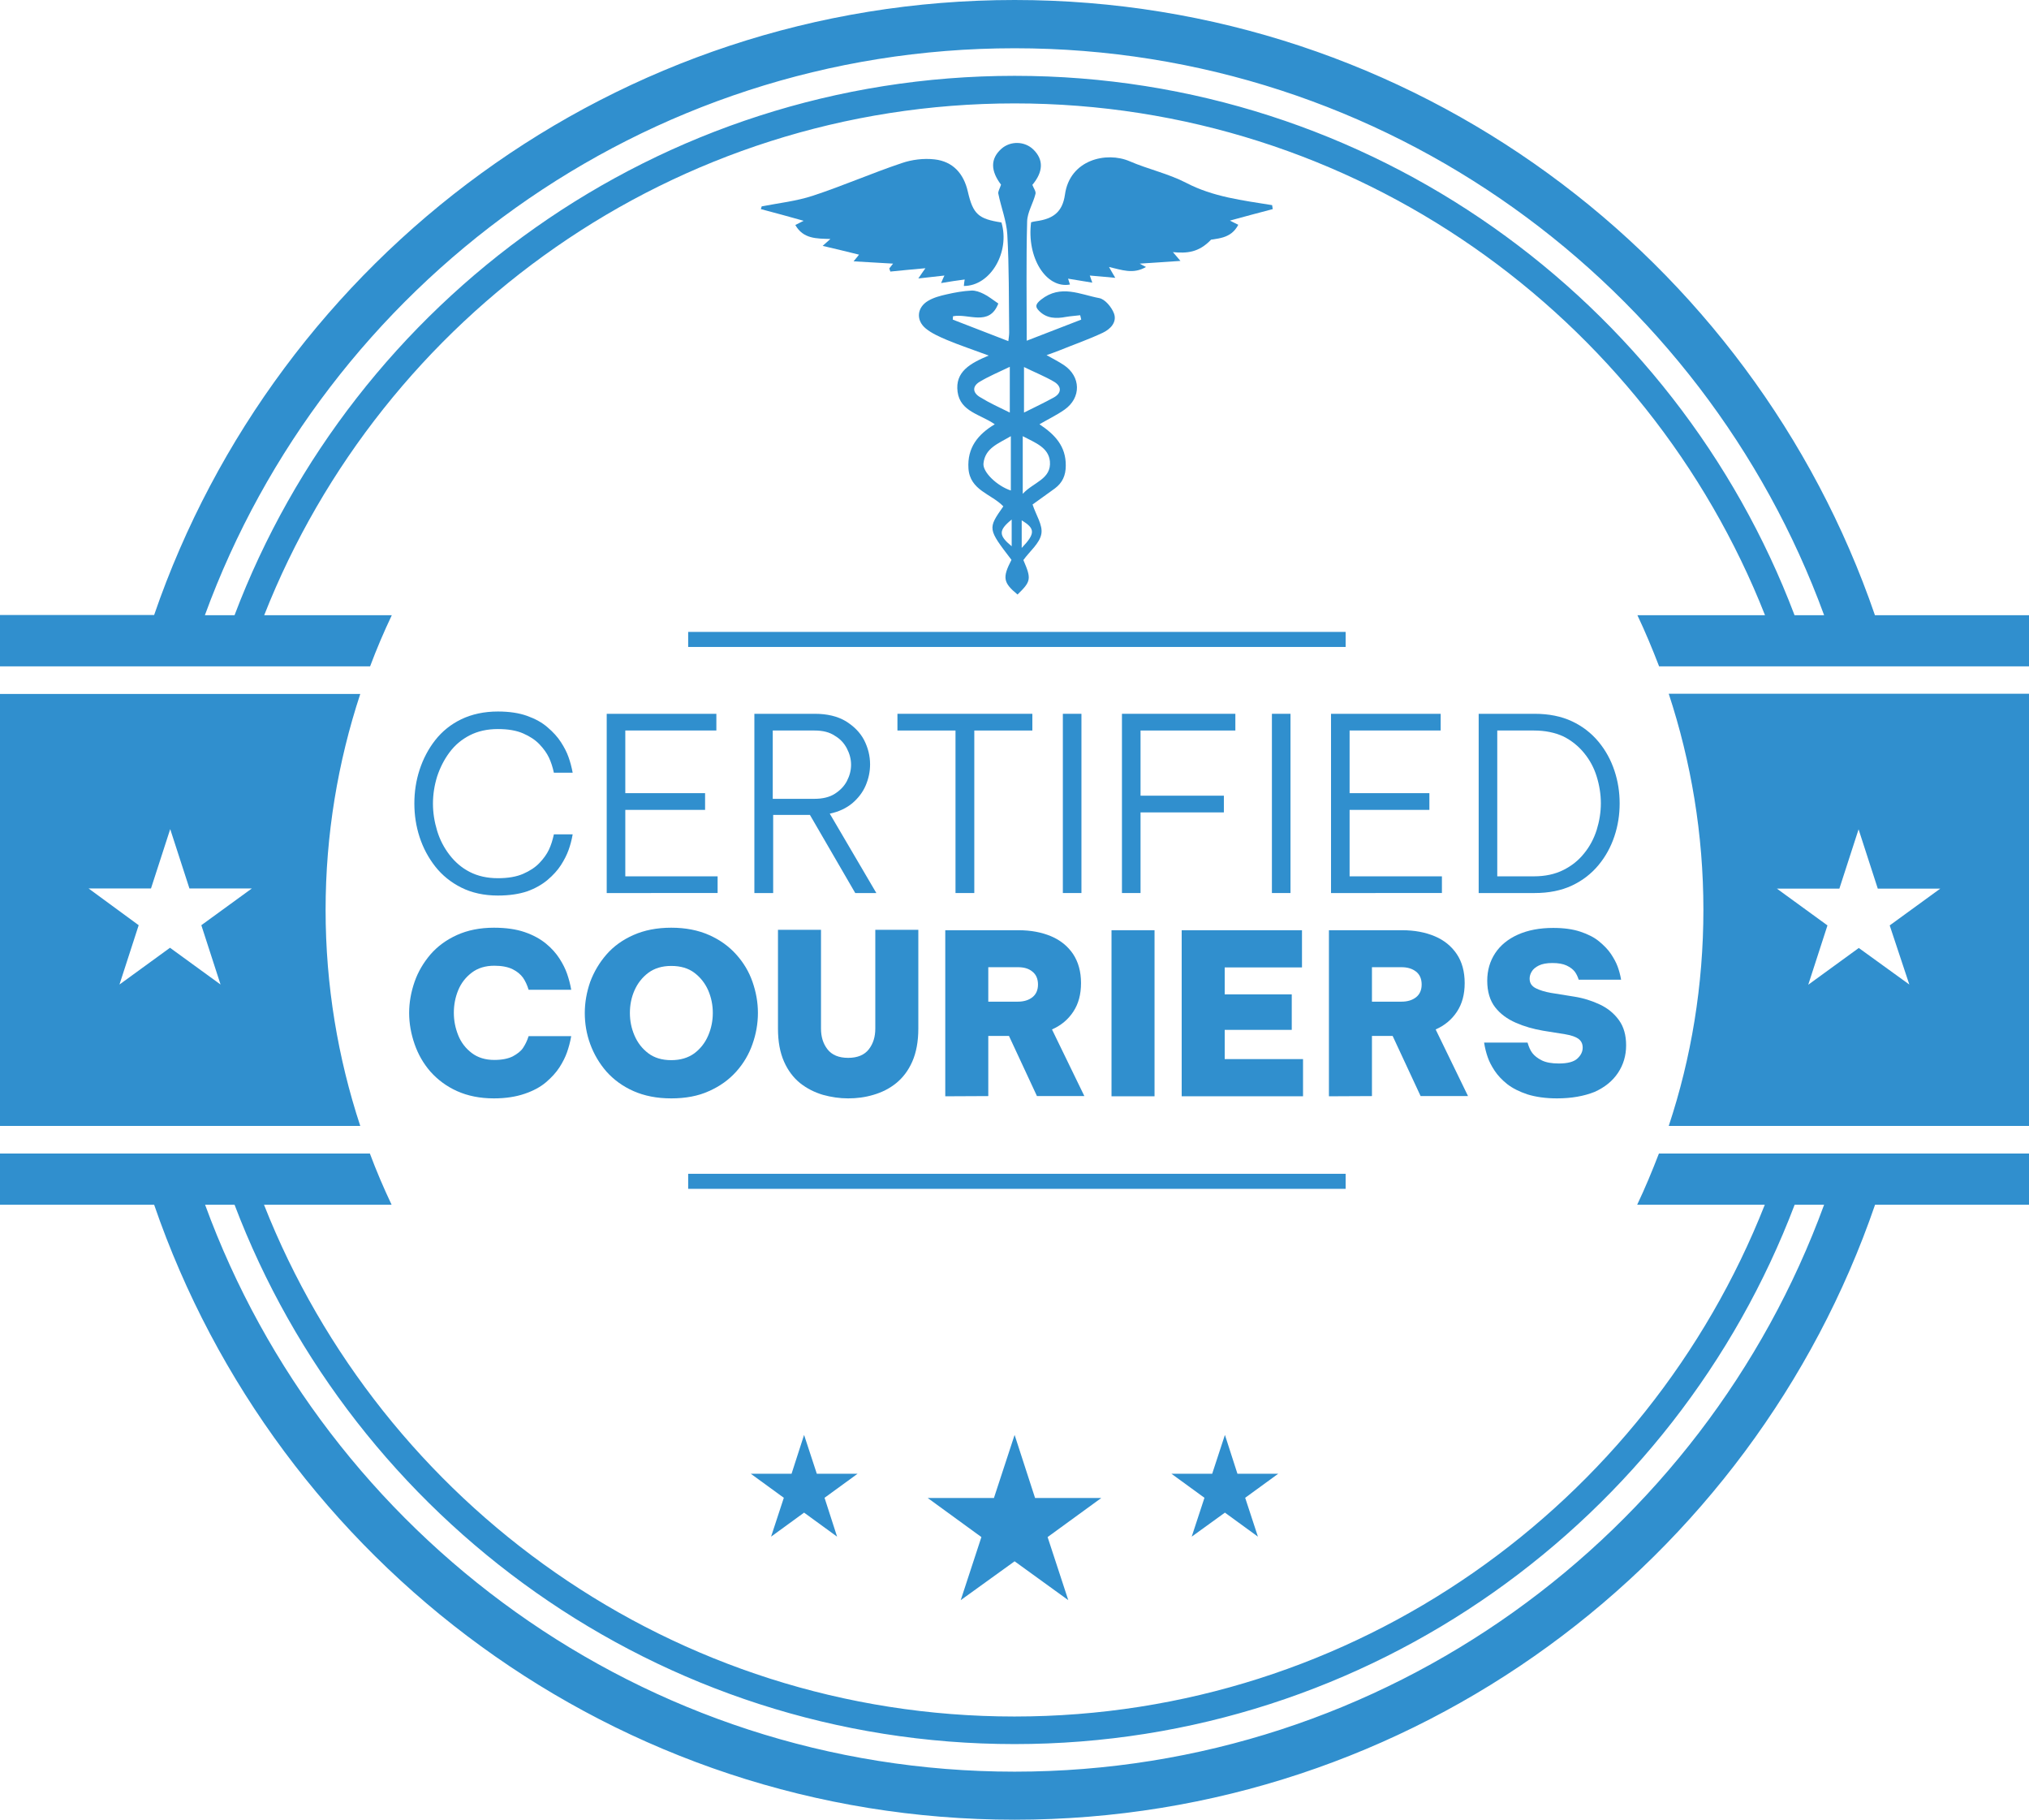
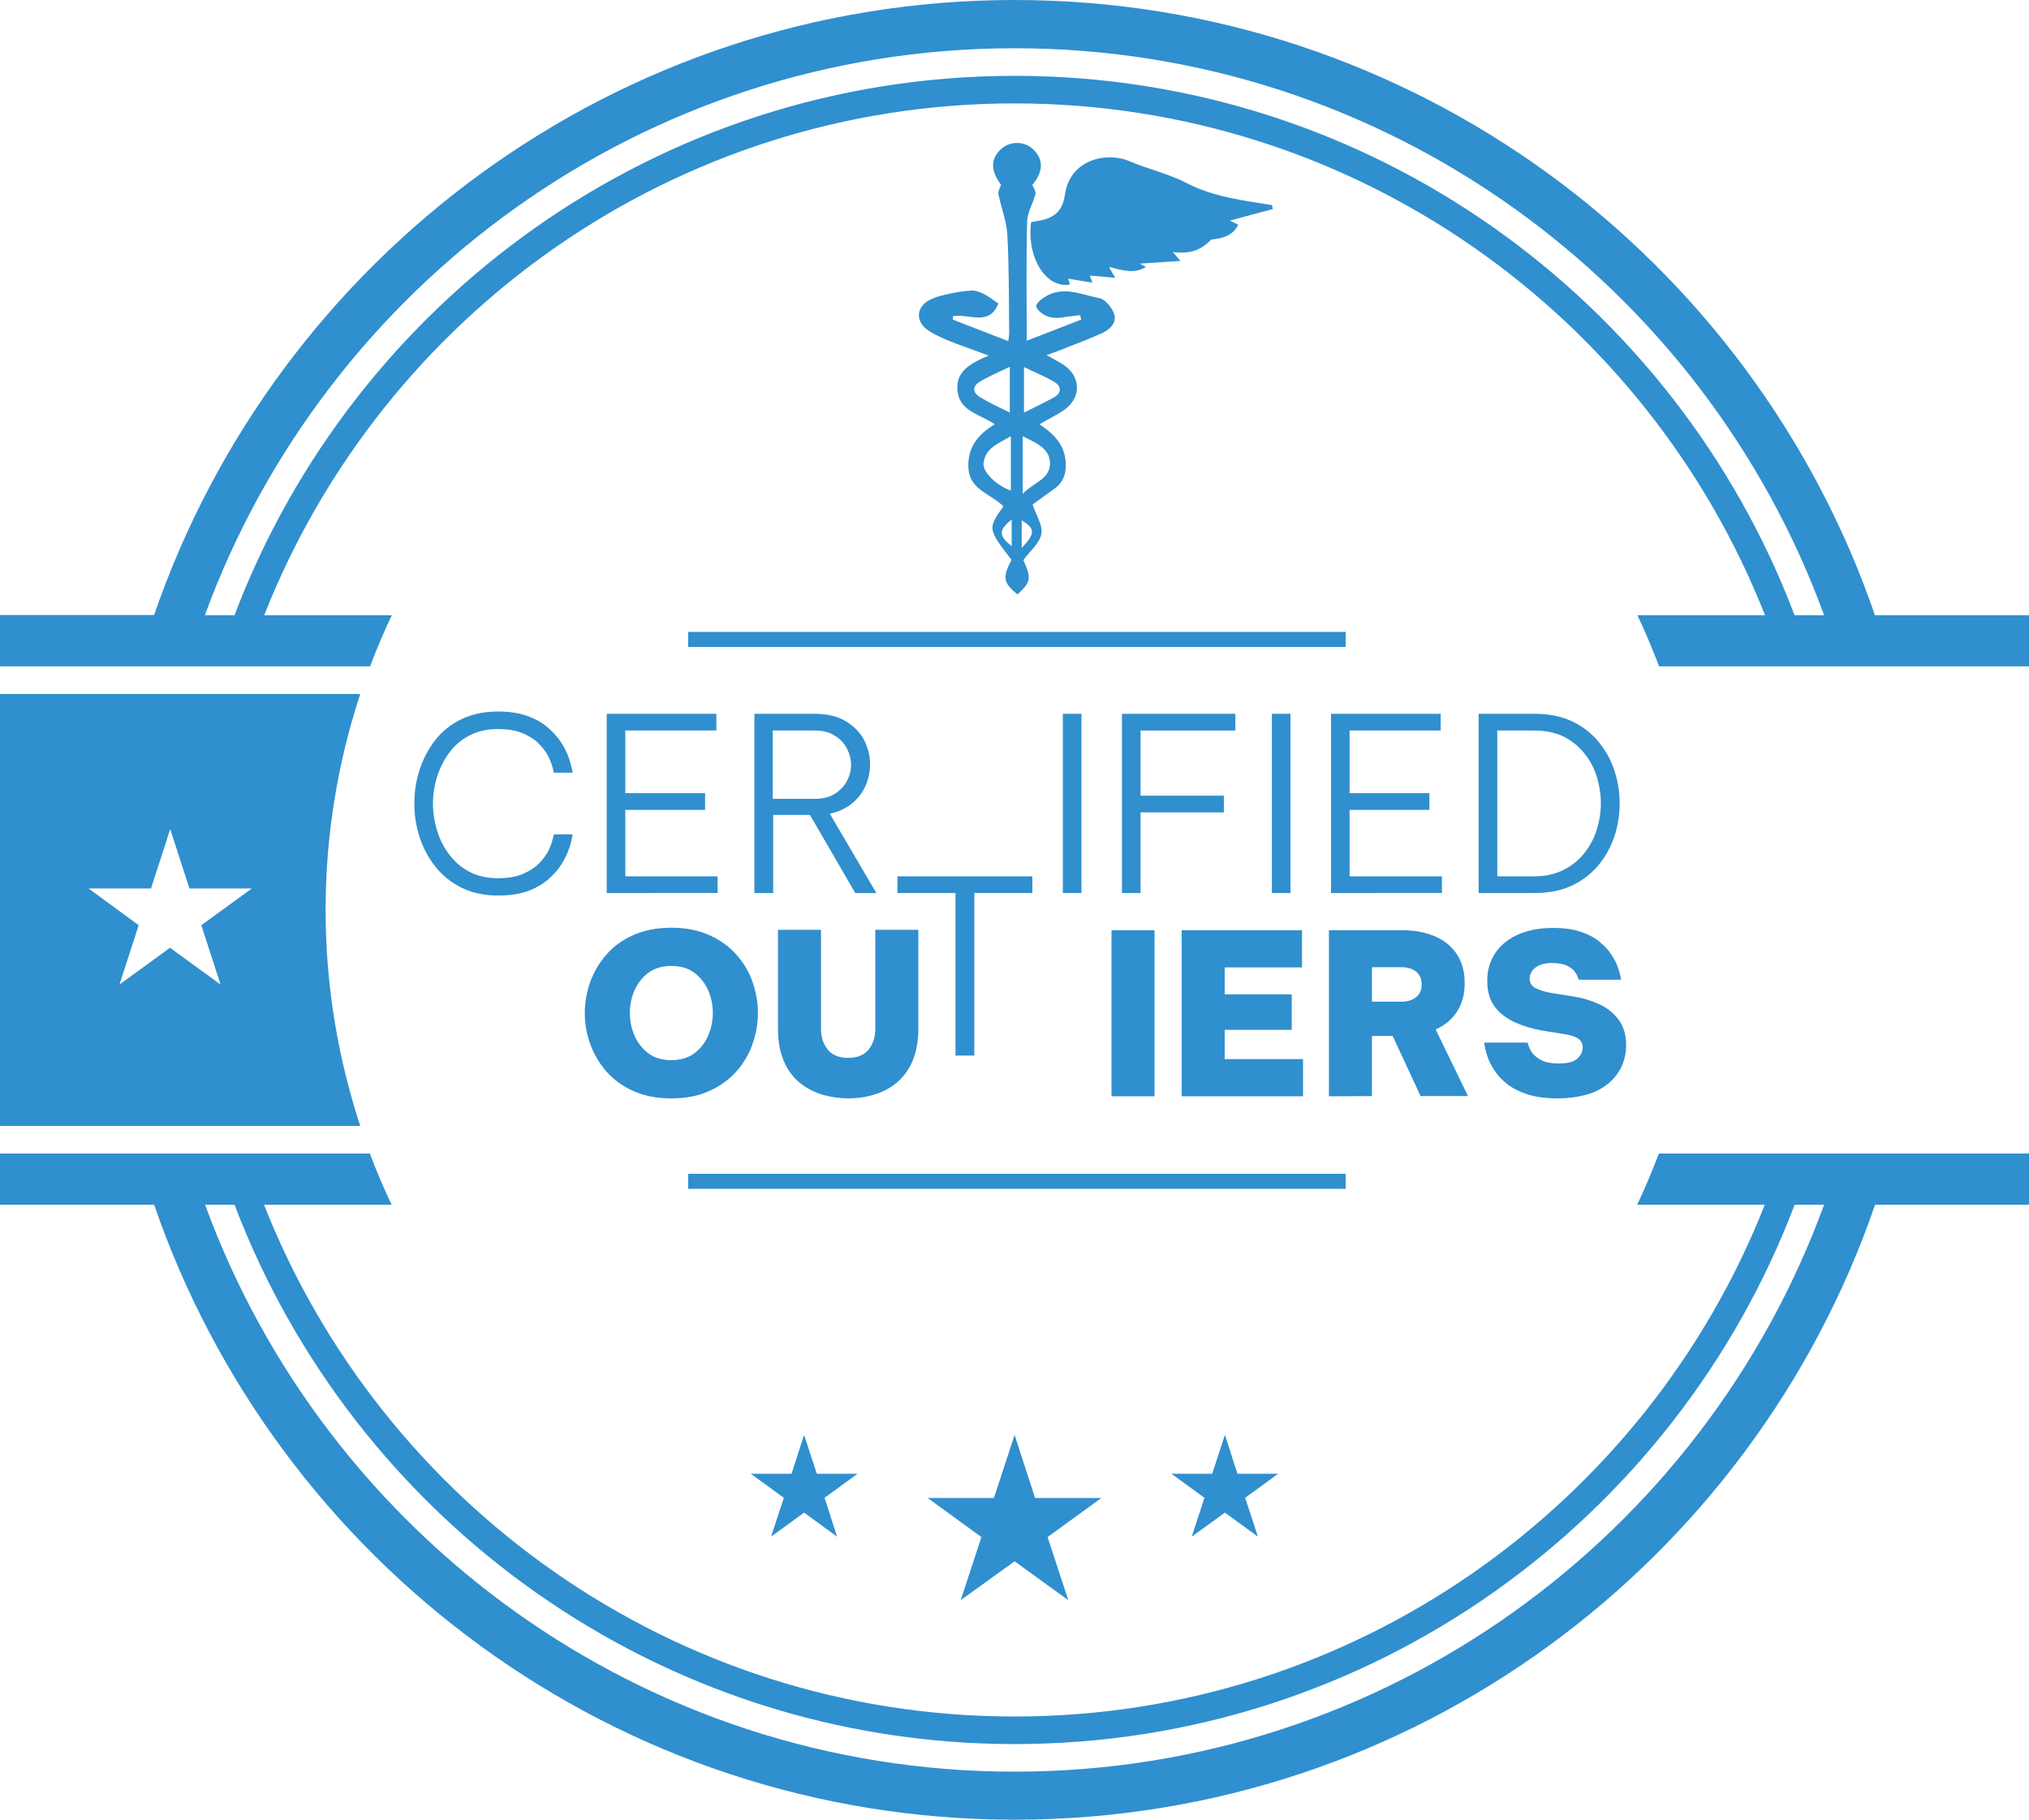
<svg xmlns="http://www.w3.org/2000/svg" version="1.1" id="Layer_1" x="0px" y="0px" viewBox="0 0 971.5 871.1" style="enable-background:new 0 0 971.5 871.1;" xml:space="preserve">
  <style type="text/css">
	.st0{fill:#308FCE;}
</style>
  <g>
    <rect x="329.5" y="561.9" class="st0" width="314.8" height="7.2" />
  </g>
  <g>
    <rect x="329.5" y="302.5" class="st0" width="314.8" height="7.2" />
  </g>
  <g>
    <polygon class="st0" points="391.1,705.5 385,686.9 379,705.5 359.5,705.5 375.3,717 369.2,735.6 385,724.1 400.8,735.6 394.8,717    410.6,705.5  " />
  </g>
  <g>
    <polygon class="st0" points="495.6,717.1 485.8,686.9 475.9,717.1 444.2,717.1 469.9,735.8 460,766 485.8,747.4 511.5,766    501.6,735.8 527.3,717.1  " />
  </g>
  <g>
    <polygon class="st0" points="592.5,705.5 586.5,686.9 580.4,705.5 560.9,705.5 576.7,717 570.6,735.6 586.5,724.1 602.3,735.6    596.2,717 612,705.5  " />
  </g>
  <g>
    <g>
      <path class="st0" d="M897.7,294.4C838.9,123.3,676.5,0,485.8,0s-353.2,123.3-412,294.4H0V319h66.2h24h13.7h13.8h59.5    c3.1-8.3,6.6-16.5,10.4-24.5h-61.1c56.5-143.3,196.2-245,359.3-245s302.8,101.7,359.3,245H784c3.8,8,7.2,16.2,10.4,24.5h59.5h13.8    h13.7h24h66.2v-24.5H897.7z M859.2,294.4C802.1,143.7,656.3,36.3,485.8,36.3S169.4,143.7,112.3,294.5H98.1    C155.9,136.3,307.9,23.1,485.8,23.1s329.8,113.2,387.6,271.4H859.2z" />
    </g>
    <g>
      <path class="st0" d="M881.3,552.2h-13.7h-13.8h-59.5c-3.2,8.3-6.6,16.5-10.4,24.5H845c-56.5,143.3-196.2,245-359.3,245    c-163.1,0-302.8-101.7-359.3-245h61.1c-3.8-8-7.3-16.2-10.4-24.5h-59.5h-13.8H90.2h-24H0v24.5h73.8    c58.8,171.1,221.2,294.4,412,294.4c190.8,0,353.2-123.3,412-294.4h73.8v-24.5h-66.2L881.3,552.2L881.3,552.2z M112.3,576.7    c57.2,150.7,203,258.2,373.5,258.2c170.5,0,316.3-107.5,373.5-258.2h14.1c-57.8,158.2-209.7,271.4-387.6,271.4    c-177.9,0-329.8-113.2-387.6-271.4H112.3z" />
    </g>
    <g>
      <path class="st0" d="M86.4,539h13.7h13.7h58.7c-10.7-32.5-16.6-67.3-16.6-103.4s5.9-70.9,16.6-103.4h-58.7h-13.7H86.4H62.7H0V539    h62.7L86.4,539L86.4,539z M42.4,425.3h29.9l9.2-28.4l9.2,28.4h29.9l-24.2,17.6l9.2,28.4l-24.2-17.6l-24.2,17.6l9.2-28.4    L42.4,425.3z" />
    </g>
    <g>
-       <path class="st0" d="M885.1,332.1h-13.7h-13.7H799c10.7,32.5,16.6,67.3,16.6,103.4S809.8,506.5,799,539h58.7h13.7h13.7h23.7h62.7    V332.1h-62.7H885.1z M914.2,471.3L890,453.8l-24.2,17.6l9.2-28.4l-24.2-17.6h29.9l9.2-28.4l9.2,28.4h29.9l-24.2,17.6L914.2,471.3z    " />
-     </g>
+       </g>
  </g>
  <g>
    <path class="st0" d="M238.4,428.7c-6.6,0-12.5-1.3-17.5-3.8c-5-2.5-9.2-5.9-12.5-10.1s-5.8-8.9-7.5-14.1   c-1.7-5.2-2.5-10.6-2.5-16.1c0-5.5,0.8-10.9,2.5-16.1s4.2-10,7.5-14.2c3.3-4.2,7.5-7.6,12.5-10s10.9-3.7,17.5-3.7   c5.4,0,10.1,0.7,14,2.1c3.9,1.4,7.2,3.2,9.8,5.5c2.6,2.2,4.8,4.6,6.4,7.1c1.6,2.5,2.8,4.8,3.6,7.1c0.8,2.2,1.5,4.8,2,7.5h-9   c-0.6-2.8-1.4-5.2-2.4-7.3s-2.5-4.2-4.5-6.3c-2-2.1-4.6-3.8-7.8-5.2s-7.2-2.1-12.1-2.1c-5.1,0-9.6,1-13.5,3c-3.9,2-7.1,4.7-9.7,8.2   s-4.5,7.3-5.9,11.5c-1.3,4.2-2,8.6-2,13c0,4.4,0.7,8.7,2,13s3.3,8.1,5.9,11.5s5.8,6.2,9.7,8.2c3.9,2,8.4,3,13.5,3   c4.9,0,8.9-0.7,12.1-2.1c3.2-1.4,5.8-3.1,7.8-5.2s3.5-4.2,4.5-6.3c1-2.1,1.8-4.6,2.4-7.4h9c-0.5,2.9-1.2,5.4-2,7.6s-2,4.6-3.6,7.1   c-1.6,2.5-3.8,4.9-6.4,7.1s-5.9,4.1-9.8,5.5C248.5,428,243.8,428.7,238.4,428.7z" />
    <path class="st0" d="M290.5,427.5v-85.8H343v8h-43.6v30h38.2v8h-38.2v31.8h44.2v8L290.5,427.5L290.5,427.5z" />
    <path class="st0" d="M361.2,427.5v-85.8h29c5.9,0,10.8,1.2,14.7,3.5c3.9,2.4,6.9,5.4,8.8,9c1.9,3.7,2.9,7.6,2.9,11.7   c0,3.5-0.7,6.8-2.1,10.1s-3.6,6.1-6.4,8.5c-2.9,2.4-6.5,4.1-10.8,5l22.3,38h-10.1l-21.7-37.4h-17.6v37.4L361.2,427.5L361.2,427.5z    M390,349.7h-20v32.7h20c3.9,0,7.2-0.8,9.7-2.4c2.5-1.6,4.5-3.6,5.8-6.1c1.3-2.5,2-5.1,2-7.8s-0.7-5.3-2-7.8   c-1.3-2.5-3.2-4.6-5.8-6.1C397.2,350.5,394,349.7,390,349.7z" />
-     <path class="st0" d="M457.5,427.5v-77.8h-27.8v-8h64.6v8h-27.8v77.8H457.5z" />
+     <path class="st0" d="M457.5,427.5h-27.8v-8h64.6v8h-27.8v77.8H457.5z" />
    <path class="st0" d="M508.9,427.5v-85.8h8.9v85.8H508.9z" />
    <path class="st0" d="M537.2,427.5v-85.8h54.3v8h-45.4v31.2h39.9v8h-39.9v38.6L537.2,427.5L537.2,427.5z" />
    <path class="st0" d="M609,427.5v-85.8h8.9v85.8H609z" />
    <path class="st0" d="M637.3,427.5v-85.8h52.5v8h-43.6v30h38.2v8h-38.2v31.8h44.2v8L637.3,427.5L637.3,427.5z" />
    <path class="st0" d="M708,427.5v-85.8h26.8c6.8,0,12.8,1.2,17.9,3.6c5.1,2.4,9.3,5.7,12.7,9.8c3.4,4.1,5.9,8.7,7.6,13.8   c1.7,5.1,2.5,10.3,2.5,15.7s-0.8,10.6-2.5,15.7s-4.2,9.7-7.6,13.8c-3.4,4.1-7.6,7.4-12.7,9.8c-5.1,2.4-11.1,3.6-17.9,3.6L708,427.5   L708,427.5z M734.5,349.7h-17.6v69.8h17.6c5.3,0,10-1,14-3c4-2,7.3-4.6,10-8c2.7-3.3,4.7-7.1,6-11.2c1.3-4.2,2-8.4,2-12.8   c0-4.3-0.7-8.6-2-12.8c-1.3-4.2-3.3-7.9-6-11.2c-2.7-3.3-6-6-10-8C744.5,350.7,739.9,349.7,734.5,349.7z" />
-     <path class="st0" d="M236.5,525.8c-6.7,0-12.6-1.2-17.7-3.5c-5.1-2.3-9.3-5.5-12.7-9.3c-3.4-3.9-5.9-8.3-7.6-13.2   c-1.7-4.9-2.6-9.9-2.6-14.9s0.9-10,2.6-14.9s4.3-9.2,7.6-13.1c3.4-3.9,7.6-7,12.7-9.3s11-3.5,17.7-3.5c5.7,0,10.6,0.7,14.7,2.1   c4.1,1.4,7.5,3.3,10.2,5.5s4.9,4.7,6.5,7.2s2.8,4.9,3.6,7.2s1.5,4.8,2,7.7h-20.4c-0.7-2.3-1.6-4.2-2.7-5.8c-1.1-1.5-2.7-2.9-4.9-4   s-5.2-1.7-8.8-1.7c-4.3,0-7.9,1.1-10.8,3.3c-2.9,2.2-5.1,5-6.5,8.4s-2.1,7-2.1,10.8s0.7,7.3,2.1,10.8s3.6,6.3,6.5,8.5   c2.9,2.2,6.5,3.3,10.8,3.3c3.6,0,6.6-0.6,8.8-1.7c2.2-1.2,3.9-2.5,4.9-4s2-3.4,2.7-5.7h20.4c-0.5,2.9-1.2,5.4-2,7.7   c-0.8,2.3-2,4.7-3.6,7.2c-1.6,2.5-3.8,4.9-6.5,7.2s-6.1,4.1-10.2,5.5S242.2,525.8,236.5,525.8z" />
    <path class="st0" d="M321.4,525.8c-6.9,0-12.9-1.2-18.1-3.5s-9.5-5.5-12.9-9.3c-3.4-3.9-6-8.3-7.8-13.2c-1.8-4.9-2.6-9.9-2.6-14.9   s0.9-10,2.6-14.9c1.8-4.8,4.4-9.2,7.8-13.1s7.7-7,12.9-9.3s11.2-3.5,18.1-3.5s12.9,1.2,18.1,3.5c5.2,2.3,9.5,5.4,13,9.3   s6.1,8.2,7.8,13.1s2.6,9.8,2.6,14.9c0,5.1-0.9,10.1-2.6,14.9c-1.7,4.9-4.3,9.3-7.8,13.2c-3.5,3.9-7.8,7-13,9.3   C334.3,524.7,328.2,525.8,321.4,525.8z M321.4,507.5c4.4,0,8.1-1.1,11.1-3.3c2.9-2.2,5.1-5,6.6-8.5c1.5-3.5,2.2-7.1,2.2-10.8   s-0.7-7.3-2.2-10.8c-1.5-3.4-3.7-6.2-6.6-8.4c-2.9-2.2-6.6-3.3-11.1-3.3c-4.4,0-8,1.1-11,3.3c-2.9,2.2-5.1,5-6.6,8.4   c-1.5,3.4-2.2,7-2.2,10.8s0.7,7.3,2.2,10.8c1.5,3.5,3.7,6.3,6.6,8.5C313.3,506.4,317,507.5,321.4,507.5z" />
    <path class="st0" d="M406.1,525.8c-4.1,0-8.1-0.6-12.1-1.7c-4-1.2-7.6-3-10.9-5.6c-3.2-2.6-5.8-6-7.7-10.3   c-1.9-4.3-2.9-9.5-2.9-15.8v-47.3h20.6v47.3c0,3.9,1,7.2,3.1,9.9c2.1,2.7,5.4,4.1,9.9,4.1c4.5,0,7.8-1.4,9.9-4.1   c2.1-2.7,3.1-6,3.1-9.9v-47.3h20.6v47.3c0,6.2-1,11.5-2.9,15.8c-1.9,4.3-4.5,7.7-7.7,10.3c-3.2,2.6-6.8,4.4-10.9,5.6   C414.2,525.3,410.2,525.8,406.1,525.8z" />
-     <path class="st0" d="M452.6,524.8v-79.5h35c6,0,11.2,1,15.7,2.9c4.5,1.9,8,4.8,10.5,8.5c2.5,3.8,3.8,8.4,3.8,13.9   c0,5.4-1.2,9.9-3.7,13.7c-2.5,3.8-5.9,6.6-10.2,8.5l15.5,31.9h-22.7l-13.4-28.8h-9.9v28.8L452.6,524.8L452.6,524.8z M487.3,463   h-14.1v16.5h14.1c2.9,0,5.2-0.7,7-2.1c1.8-1.4,2.7-3.5,2.7-6.1c0-2.7-0.9-4.8-2.7-6.2C492.5,463.6,490.2,463,487.3,463z" />
    <path class="st0" d="M532.2,524.8v-79.5h20.6v79.5H532.2z" />
    <path class="st0" d="M565.8,524.8v-79.5h57.6v17.8h-37V476h32.1v17h-32.1v14h37.5v17.8L565.8,524.8L565.8,524.8z" />
    <path class="st0" d="M636.3,524.8v-79.5h35c6,0,11.2,1,15.7,2.9s8,4.8,10.5,8.5s3.8,8.4,3.8,13.9c0,5.4-1.2,9.9-3.7,13.7   c-2.5,3.8-5.9,6.6-10.2,8.5l15.5,31.9h-22.7l-13.4-28.8h-9.9v28.8L636.3,524.8L636.3,524.8z M671,463h-14.1v16.5H671   c2.9,0,5.2-0.7,7-2.1c1.8-1.4,2.7-3.5,2.7-6.1c0-2.7-0.9-4.8-2.7-6.2S673.9,463,671,463z" />
    <path class="st0" d="M745.5,525.8c-5.5,0-10.2-0.7-14.1-1.9c-3.9-1.3-7.1-2.9-9.7-4.9c-2.5-2-4.6-4.2-6.1-6.5   c-1.5-2.3-2.6-4.4-3.3-6.5c-0.7-2-1.3-4.3-1.7-6.9h20.8c0.6,2,1.3,3.7,2.3,5s2.5,2.5,4.5,3.5c2,1,4.7,1.5,8.2,1.5   c4.2,0,7.2-0.8,8.9-2.4c1.7-1.6,2.5-3.3,2.5-5.2c0-1.7-0.6-3.1-1.9-4.1s-3.4-1.8-6.5-2.3l-10.6-1.7c-4.6-0.8-8.9-2-13-3.8   s-7.4-4.2-9.9-7.4c-2.5-3.2-3.8-7.5-3.8-12.7c0-5,1.3-9.4,3.8-13.2c2.5-3.8,6.2-6.8,10.9-8.9s10.3-3.2,16.9-3.2   c5.1,0,9.4,0.6,13,1.8c3.6,1.2,6.6,2.7,8.9,4.6s4.3,3.9,5.7,6c1.4,2.1,2.5,4.1,3.2,6c0.7,1.9,1.3,4,1.7,6.4h-20.3   c-0.5-1.6-1.2-3-2-4s-2.1-2-3.8-2.8c-1.7-0.8-4-1.2-6.8-1.2c-2.7,0-4.9,0.4-6.5,1.2c-1.6,0.8-2.8,1.8-3.4,2.9c-0.7,1.1-1,2.3-1,3.4   c0,2.1,1,3.6,3,4.6c2,1,4.4,1.7,7.2,2.2l11.2,1.8c4.4,0.7,8.5,2,12.3,3.8c3.8,1.8,6.8,4.3,9.1,7.5c2.3,3.2,3.4,7.2,3.4,12   c0,4.9-1.3,9.3-3.9,13.2s-6.3,6.9-11.2,9.1C758.5,524.7,752.5,525.8,745.5,525.8z" />
  </g>
  <g>
    <g>
      <g>
        <path class="st0" d="M497.7,203.1c7.4,4.9,12.7,10.5,12.6,19.8c0,4.7-1.6,8.2-5.2,10.9c-3.8,2.8-7.7,5.5-10.7,7.7     c1.6,5,5,9.9,4.2,14.1c-0.8,4.5-5.5,8.2-8.6,12.5c3.9,9,3.7,10.2-2.8,16.5c-6.9-5.7-7.3-8.1-2.9-16.6     c-11.4-14.9-11.4-14.9-3.9-25.6c-5.7-6-16-7.6-16.7-18.2c-0.6-9.8,4.4-16.2,12.6-21.1c-6.9-4.8-16.5-6-17.8-15.5     c-1.3-9.7,6.1-13.7,14.9-17.4c-7.5-2.8-13.9-4.9-20.1-7.5c-3.5-1.5-7.2-3.1-10.1-5.5c-4.8-4-4.1-10.1,1.2-13.2     c2.7-1.6,5.8-2.4,8.9-3.1c3.9-0.9,7.9-1.6,11.8-1.8c2-0.1,4.1,0.7,5.9,1.6c2.3,1.1,4.3,2.8,7,4.6c-4.3,11.2-14.4,4.6-21.7,6.1     c0,0.5-0.1,1.1-0.1,1.6c8.7,3.4,17.4,6.7,26.6,10.3c0.2-1.8,0.4-2.9,0.4-4.1c-0.2-15.7,0-31.4-0.9-47c-0.4-6.6-3-13-4.3-19.5     c-0.2-1.1,0.7-2.4,1.3-4.3c-5-6.6-5.2-12.4,0.2-17.2c4.3-3.8,11.1-3.7,15.3,0.4c5,4.9,4.7,10.7-0.5,16.9c0.6,1.6,1.8,3.1,1.5,4.3     c-1.1,4.5-3.9,8.8-4,13.2c-0.5,18.8-0.2,37.6-0.2,57.1c8.5-3.3,17.3-6.7,26.1-10.1c-0.2-0.7-0.3-1.4-0.5-2.1     c-2.3,0.3-4.5,0.4-6.8,0.8c-4.7,0.9-9.2,0.8-12.8-2.8c-1.9-1.9-2.1-3.1,0.9-5.5c9.4-7.4,18.7-2.4,27.8-0.7c2.8,0.5,6,4.4,7.1,7.4     c1.5,4.2-1.8,7.5-5.4,9.2c-6.8,3.2-14,5.7-20.9,8.5c-1.7,0.7-3.5,1.3-6,2.2c3.2,1.8,5.8,3.1,8.2,4.7c8.3,5.5,8.5,15.7,0.4,21.4     C506,198.7,502,200.6,497.7,203.1z M484,208.8c-6.1,3.6-12.3,5.7-13.1,13c-0.5,4.2,6.6,10.9,13.1,13     C484,226.5,484,218.1,484,208.8z M489.7,236.4c5.1-5.6,13.8-7,13-15.6c-0.7-6.6-6.9-8.8-13-12     C489.7,218.2,489.7,226.6,489.7,236.4z M483.5,197.5c0-7.6,0-14,0-21.9c-5.4,2.6-10.2,4.6-14.5,7.2c-3.6,2.2-3.3,5.3,0.4,7.4     C473.6,192.8,478.2,194.9,483.5,197.5z M490.3,197.5c5.2-2.6,9.9-4.8,14.4-7.3c3.8-2.2,3.5-5.3,0.1-7.4     c-4.4-2.6-9.2-4.5-14.5-7.1C490.3,183.6,490.3,190,490.3,197.5z M484.4,261.5c0-4.2,0-8.3,0-12.8     C478,253.9,478.1,256.3,484.4,261.5z M489.2,262.3c6.6-6.9,6.5-9.3,0-13.2C489.2,253.3,489.2,257.4,489.2,262.3z" />
      </g>
      <g>
-         <path class="st0" d="M450.6,135.5c0.8-1.9,1.2-2.8,1.6-3.6c-3.9,0.4-7.6,0.9-12.5,1.4c1.8-2.6,2.7-4,3.4-4.9     c-5.4,0.5-11.1,1-16.8,1.6c-0.2-0.5-0.3-1-0.5-1.5c0.8-1,1.5-1.9,1.8-2.3c-5.6-0.3-11.6-0.7-18.9-1.1c1.9-2.3,2.5-3,2.6-3.2     c-5.2-1.3-10.6-2.6-17.4-4.2c2.1-1.9,2.7-2.4,3.7-3.3c-6.7-0.2-13,0-16.8-6.7c1.6-0.8,3-1.5,4-2c-6.8-1.9-13.6-3.8-20.5-5.6     c0.1-0.4,0.3-0.8,0.4-1.3c8.2-1.6,16.6-2.5,24.5-5.1c14.3-4.7,28.2-10.8,42.5-15.6c4.9-1.7,10.6-2.4,15.8-1.8     c8.7,1,13.9,6.7,15.9,15.4c2.5,10.9,5.1,13.1,16.1,14.8c4.2,14.1-5.2,30.4-18,30.4c0.1-1.1,0.2-2.1,0.4-3.1     C458.5,134.2,454.9,134.8,450.6,135.5z" />
-       </g>
+         </g>
      <g>
        <path class="st0" d="M609.4,100.1c-6.8,1.8-13.7,3.6-20.5,5.5c1,0.5,2.3,1.2,4,2c-3.6,6.9-9.9,6.5-16.9,7.7     c1.2-0.2,2.4-0.4,3.9-0.6c-6,6.3-11.7,6.6-18.3,6c1,1.2,1.7,1.9,3.6,4.2c-7.2,0.5-13.3,0.9-19.5,1.3c0.5,0.3,1.6,0.9,3,1.6     c-6.1,3.6-11.6,1.4-17.7,0c1,1.7,1.6,2.9,3,5.2c-4.5-0.4-8.2-0.8-12.2-1.1c0.2,0.6,0.5,1.5,1.2,3.4c-4.1-0.7-7.8-1.3-11.6-1.9     c0.2,0.7,0.6,1.7,0.9,2.8c-11.4,2.1-20.8-12.9-18.6-29.8c0.7-0.2,1.5-0.4,2.3-0.5c8.3-1.1,12.7-4.4,13.9-12.7     c2.3-16.8,19.9-20.8,31-16c8.8,3.8,18.5,5.9,27,10.3c13,6.8,27.1,8.4,41.2,10.7C609.2,99,609.3,99.5,609.4,100.1z" />
      </g>
    </g>
  </g>
</svg>